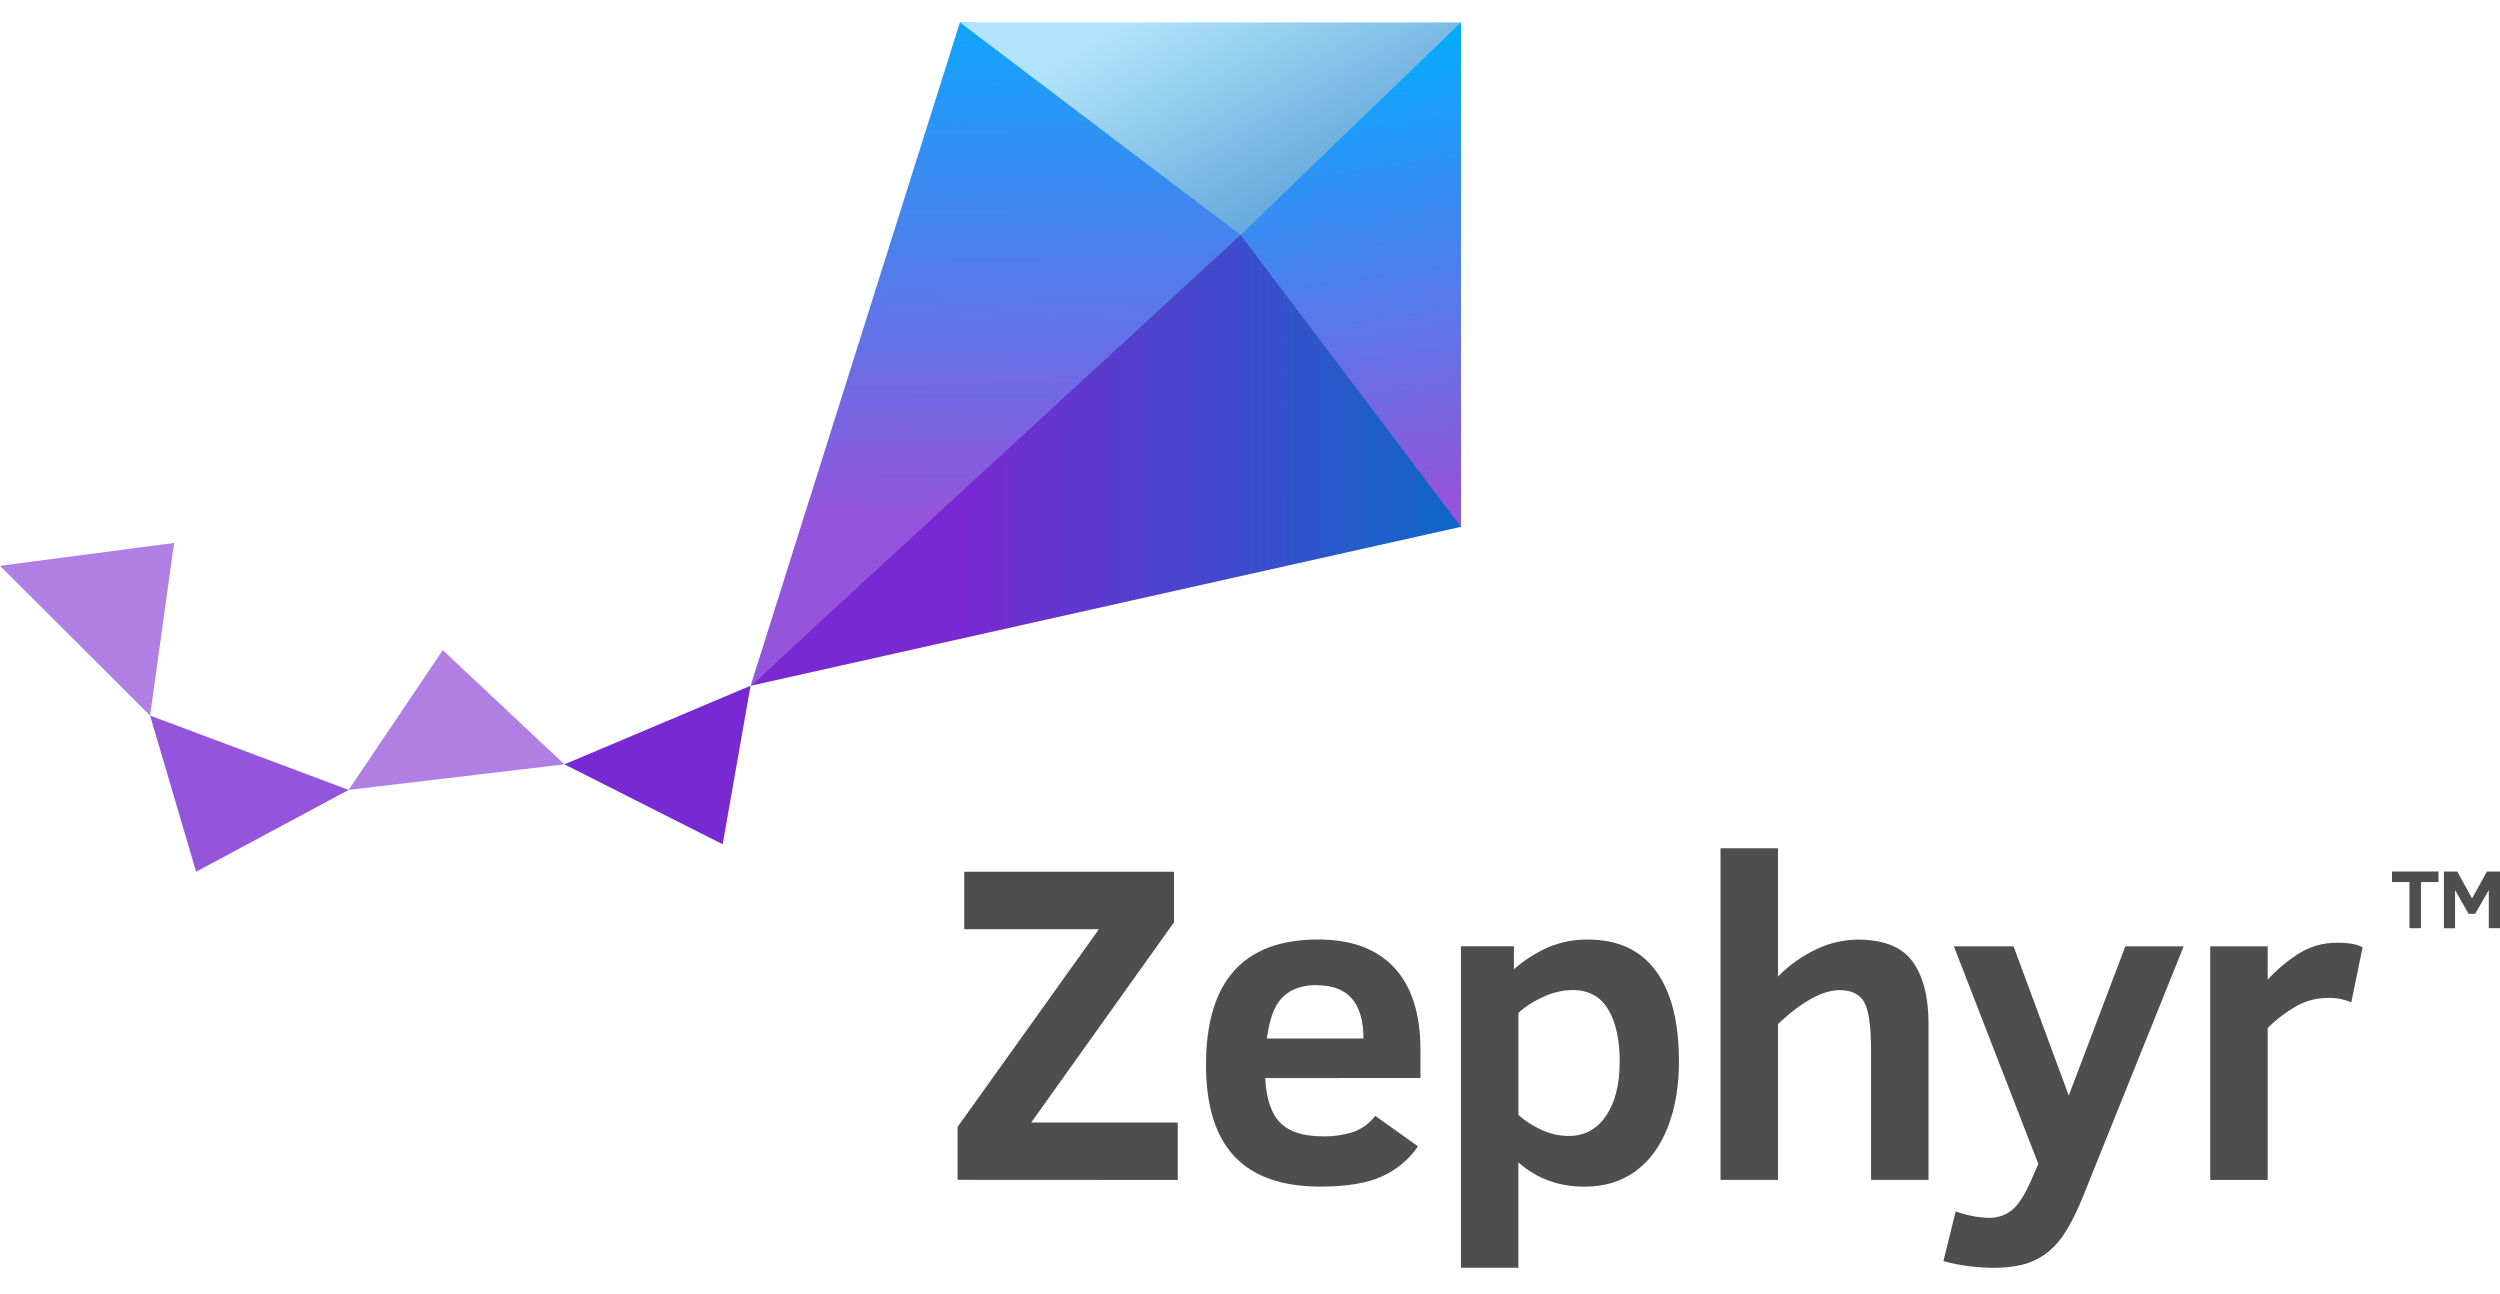
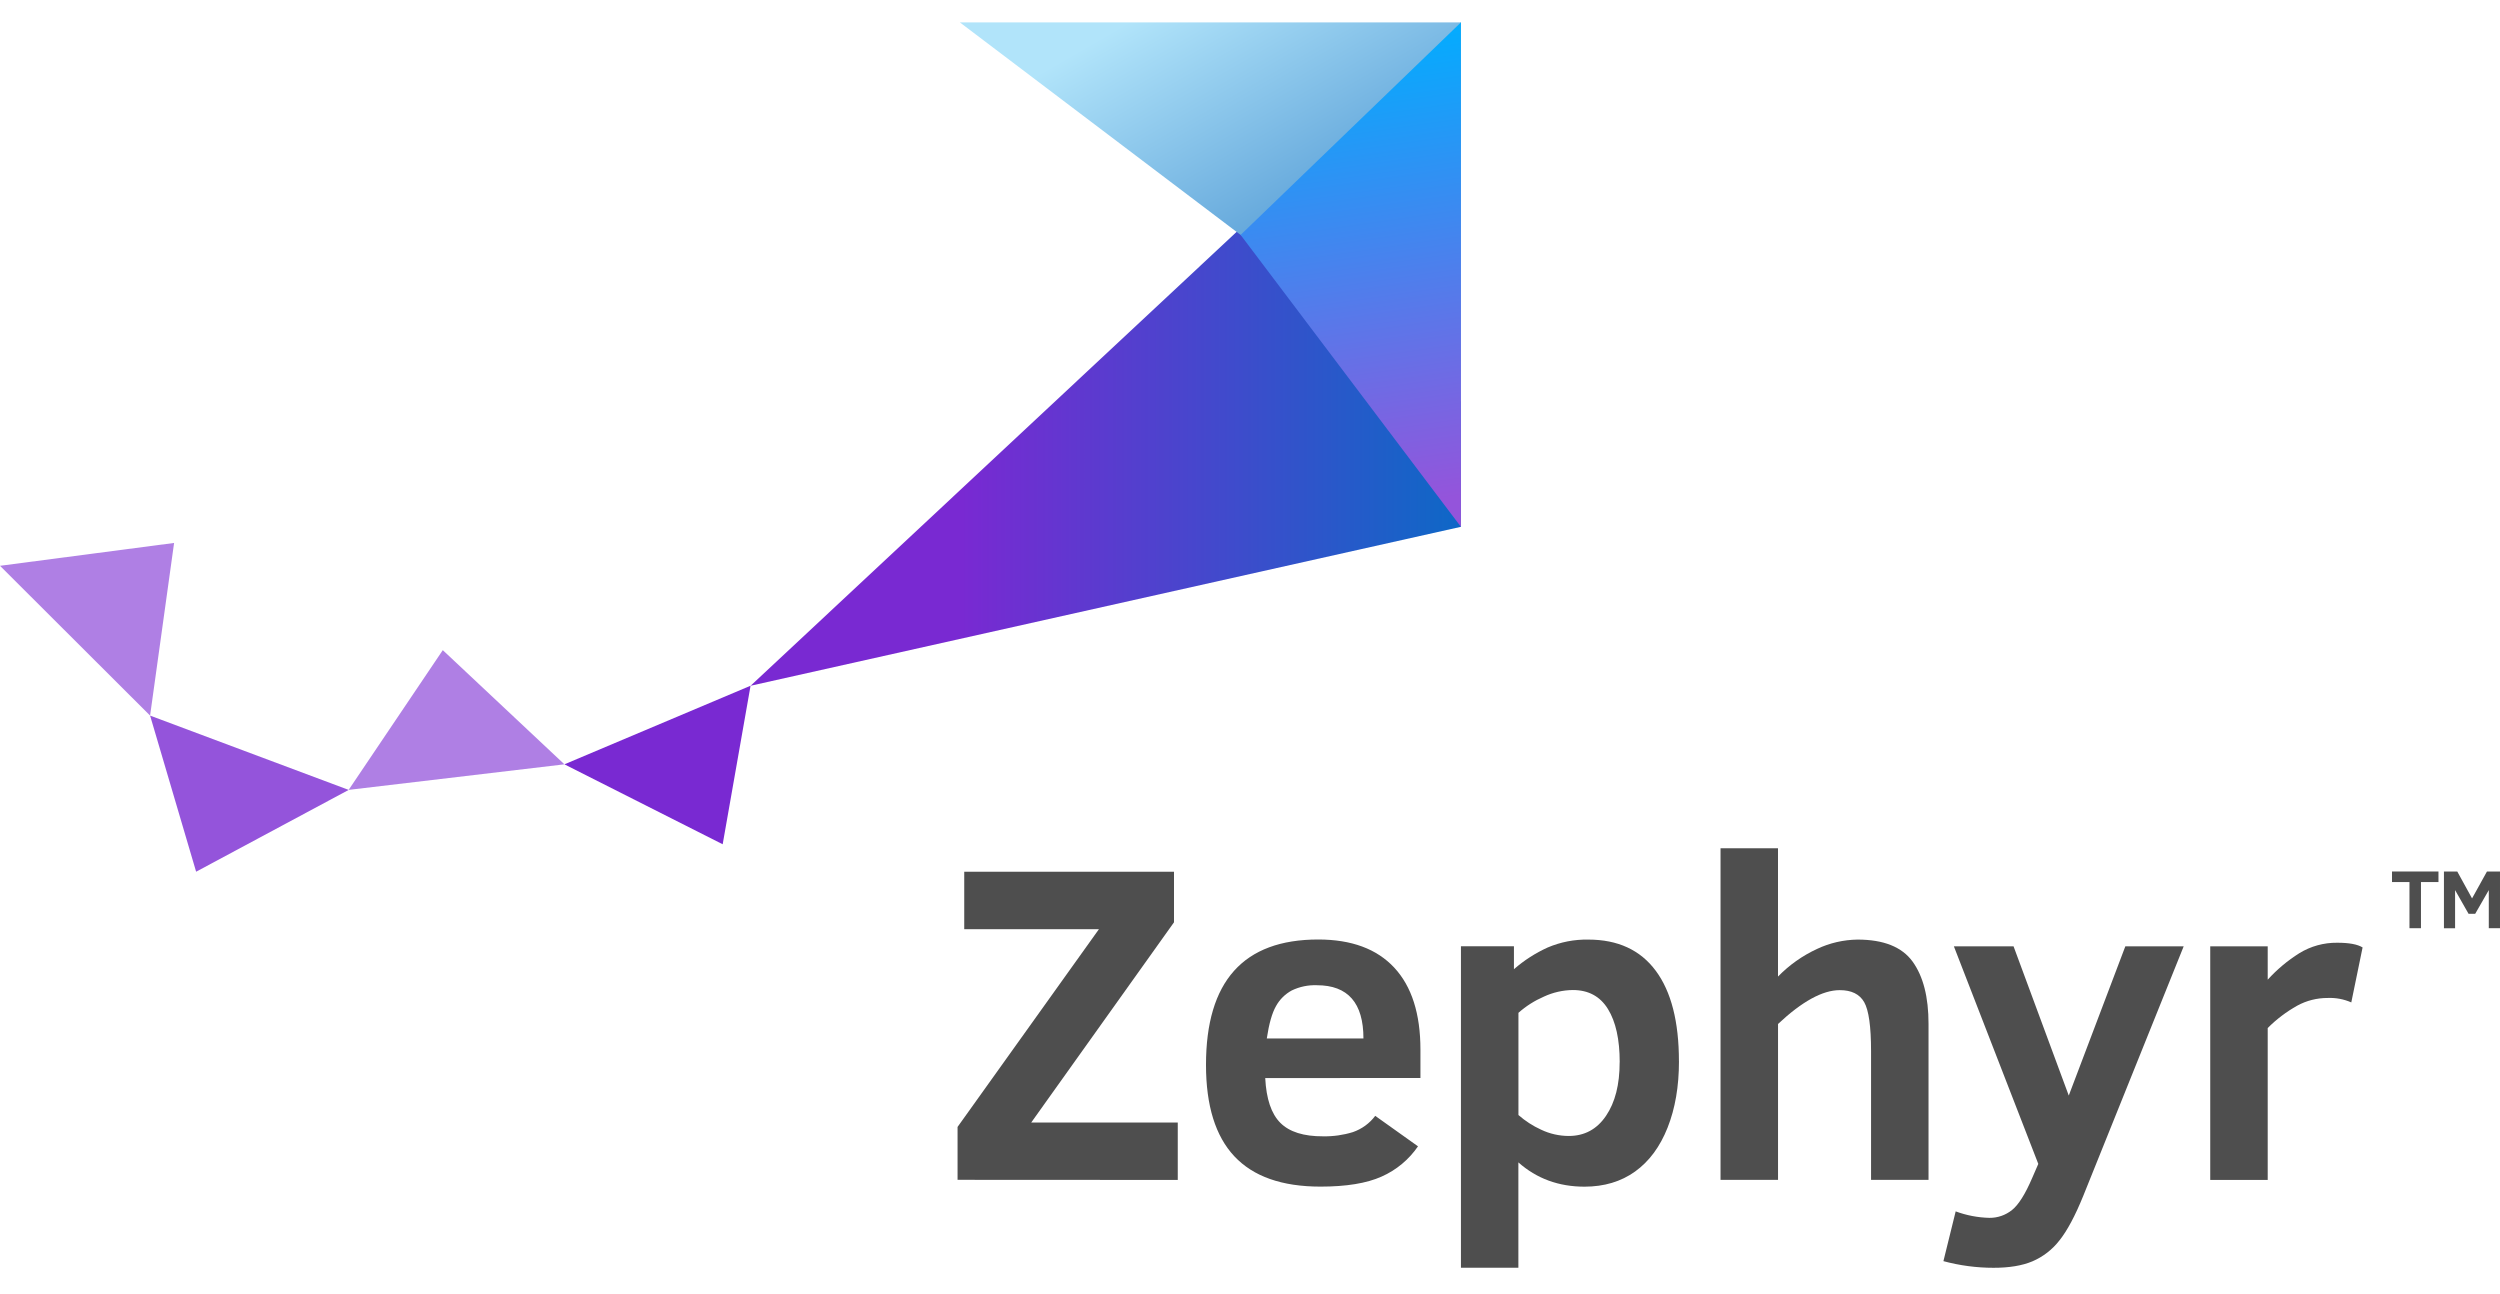
<svg xmlns="http://www.w3.org/2000/svg" xmlns:xlink="http://www.w3.org/1999/xlink" fill="none" height="44" viewBox="0 0 85 44" width="85">
  <linearGradient id="a" gradientUnits="userSpaceOnUse" x1="32.69" x2="51.849" y1="15.651" y2="15.651">
    <stop offset="0" stop-color="#7929d2" />
    <stop offset="1" stop-color="#0070c5" />
  </linearGradient>
  <linearGradient id="b">
    <stop offset="0" stop-color="#00aeff" />
    <stop offset="1" stop-color="#9454db" />
  </linearGradient>
  <linearGradient id="c" gradientUnits="userSpaceOnUse" x1="33.994" x2="33.834" xlink:href="#b" y1="-1.227" y2="17.711" />
  <linearGradient id="d" gradientUnits="userSpaceOnUse" x1="44.539" x2="40.448" y1="6.625" y2="-.46">
    <stop offset="0" stop-color="#66a9dc" />
    <stop offset="1" stop-color="#b1e4fa" />
  </linearGradient>
  <linearGradient id="e" gradientUnits="userSpaceOnUse" x1="45.449" x2="47.773" xlink:href="#b" y1="1.074" y2="17.148" />
  <path d="m19.19 25.987 5.381 2.718.948-5.39z" fill="#7929d2" />
  <path d="m5.103 24.33 1.565 5.308 5.187-2.781z" fill="#9454db" />
  <path d="m19.19 25.987-7.336.869 3.201-4.751z" fill="#af7fe4" />
  <path d="m5.103 24.33-5.103-5.093 5.919-.777z" fill="#af7fe4" />
  <path d="m49.671.762v17.15l-24.151 5.404z" fill="url(#a)" />
-   <path d="m32.637.762 16.8.55-23.916 22.003z" fill="url(#c)" />
  <path d="m32.636.762 17.034 12.895v-12.895z" fill="url(#d)" />
  <path d="m49.671.762-7.49 7.225 7.49 9.925z" fill="url(#e)" />
  <g fill="#4e4e4e">
    <path d="m82.313 29.99v1.569h-.391v-1.569h-.594v-.359h1.58v.359z" />
    <path d="m84.619 31.559v-1.295l-.462.805h-.226l-.458-.805v1.296h-.379v-1.929h.453l.503.915.507-.915h.443v1.928z" />
    <path d="m32.557 40.114v-1.798l4.807-6.724h-4.58v-1.953h7.132v1.719l-4.854 6.807h4.982v1.953z" />
    <path d="m43.018 36.655c.035.706.206 1.214.514 1.522s.793.461 1.455.458c.342.006.684-.042 1.011-.143.303-.105.568-.297.76-.553l1.454 1.036c-.309.452-.738.808-1.238 1.029-.507.228-1.2.341-2.078.341-1.307 0-2.283-.343-2.927-1.03-.644-.687-.965-1.723-.965-3.109 0-2.842 1.272-4.263 3.816-4.263 1.13 0 1.992.319 2.585.957.593.638.89 1.568.89 2.79v.961zm3.339-1.348c0-1.206-.527-1.809-1.582-1.809-.295-.012-.589.049-.856.178-.225.122-.411.306-.534.53-.134.234-.239.601-.314 1.101z" />
    <path d="m57.085 36.084c0 .853-.129 1.605-.387 2.256-.258.651-.626 1.148-1.105 1.492-.478.343-1.051.514-1.719.515-.879 0-1.628-.275-2.249-.826v3.581h-1.953v-10.929h1.802v.78c.344-.301.731-.549 1.147-.738.436-.186.907-.278 1.381-.269 1.004 0 1.769.353 2.294 1.06.525.706.788 1.733.788 3.079zm-2.015.03c0-.772-.133-1.374-.399-1.806s-.664-.647-1.196-.647c-.339.004-.673.081-.98.223-.317.137-.61.323-.868.552v3.475c.231.202.489.37.768.497.294.141.616.214.942.215.536 0 .959-.228 1.268-.685.31-.457.464-1.063.463-1.821z" />
    <path d="m63.616 40.115v-4.376c0-.838-.078-1.393-.234-1.666-.156-.273-.434-.409-.832-.408-.58 0-1.279.383-2.097 1.15v5.3h-1.955v-11.273h1.954v4.361c.381-.391.83-.709 1.325-.938.431-.204.901-.312 1.378-.319.888 0 1.513.25 1.874.749.361.5.542 1.206.541 2.12v5.3z" />
    <path d="m66.493 41.187c.366.136.753.21 1.143.22.28.004.553-.09.772-.266.222-.176.452-.542.69-1.098l.204-.47-2.87-7.397h2.029l1.877 5.073 1.923-5.073h1.984l-3.414 8.483c-.277.682-.547 1.187-.81 1.515-.241.312-.558.557-.92.712-.351.147-.791.22-1.321.219-.575 0-1.148-.076-1.704-.226z" />
    <path d="m79.944 34.082c-.252-.111-.527-.163-.803-.151-.362-.001-.718.088-1.036.262-.368.206-.706.462-1.003.76v5.164h-1.954v-7.942h1.954v1.135c.315-.348.677-.651 1.075-.901.387-.238.833-.361 1.288-.356.403 0 .691.053.863.16z" />
  </g>
</svg>